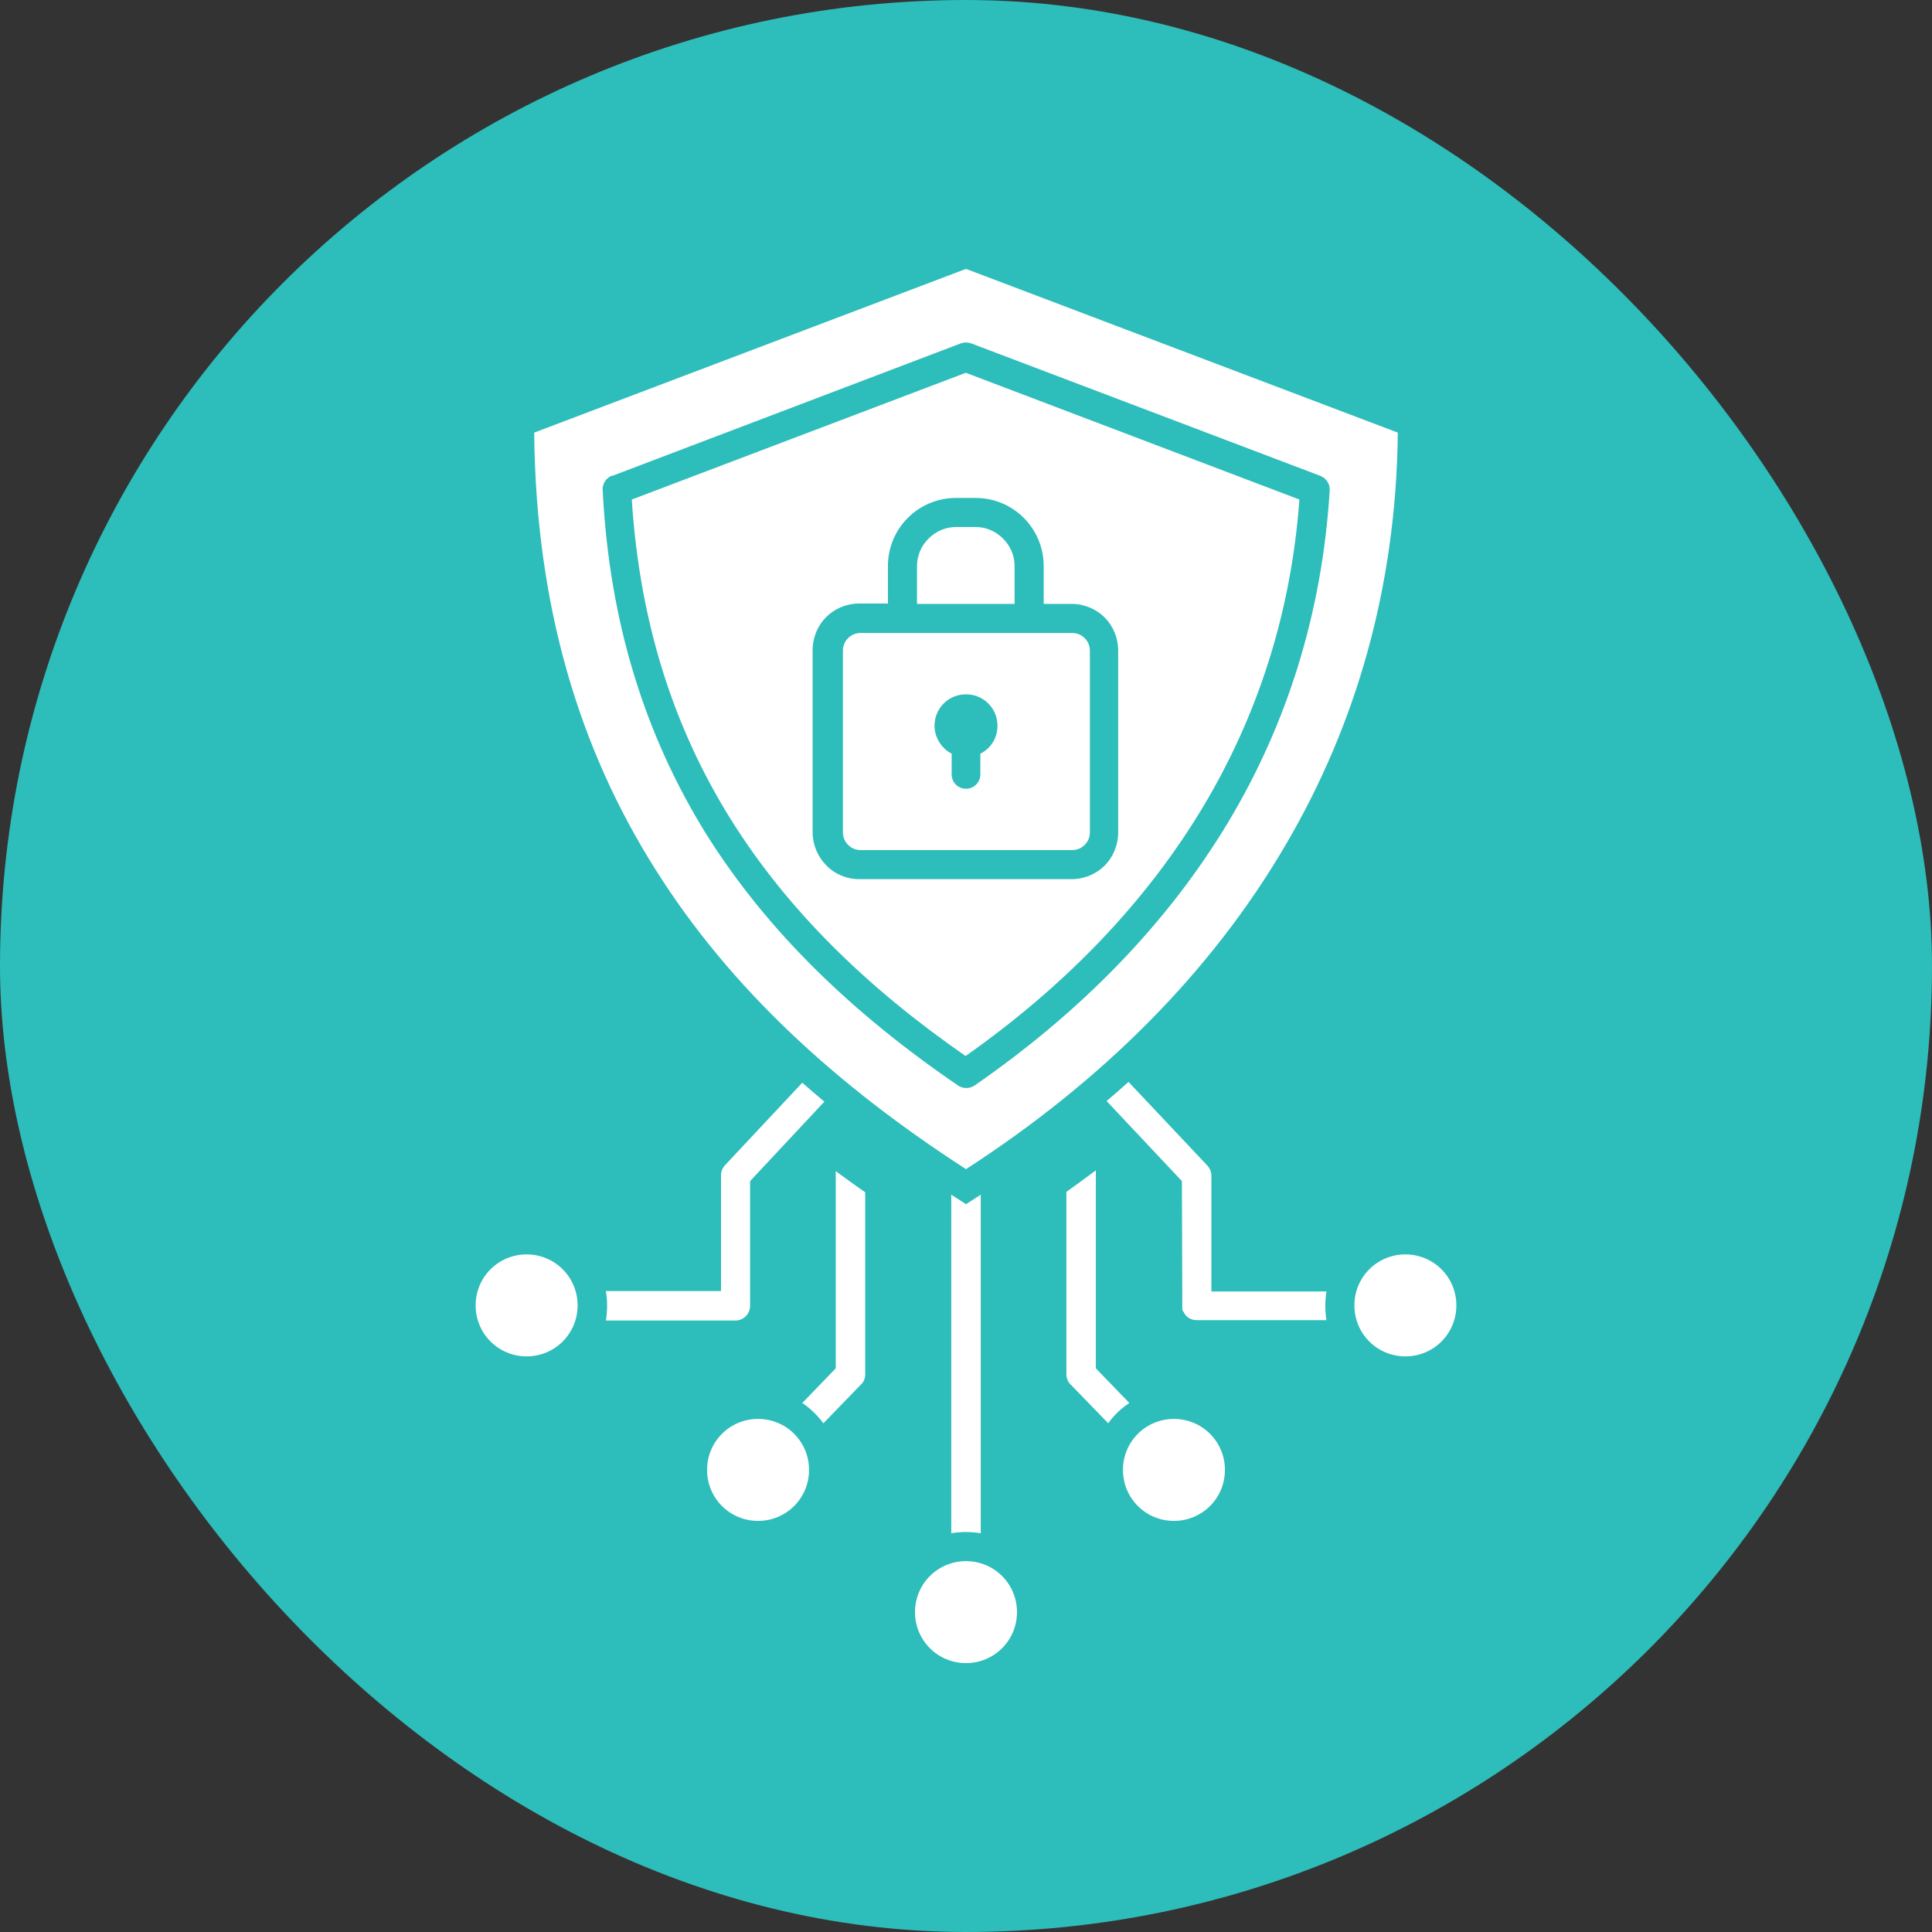
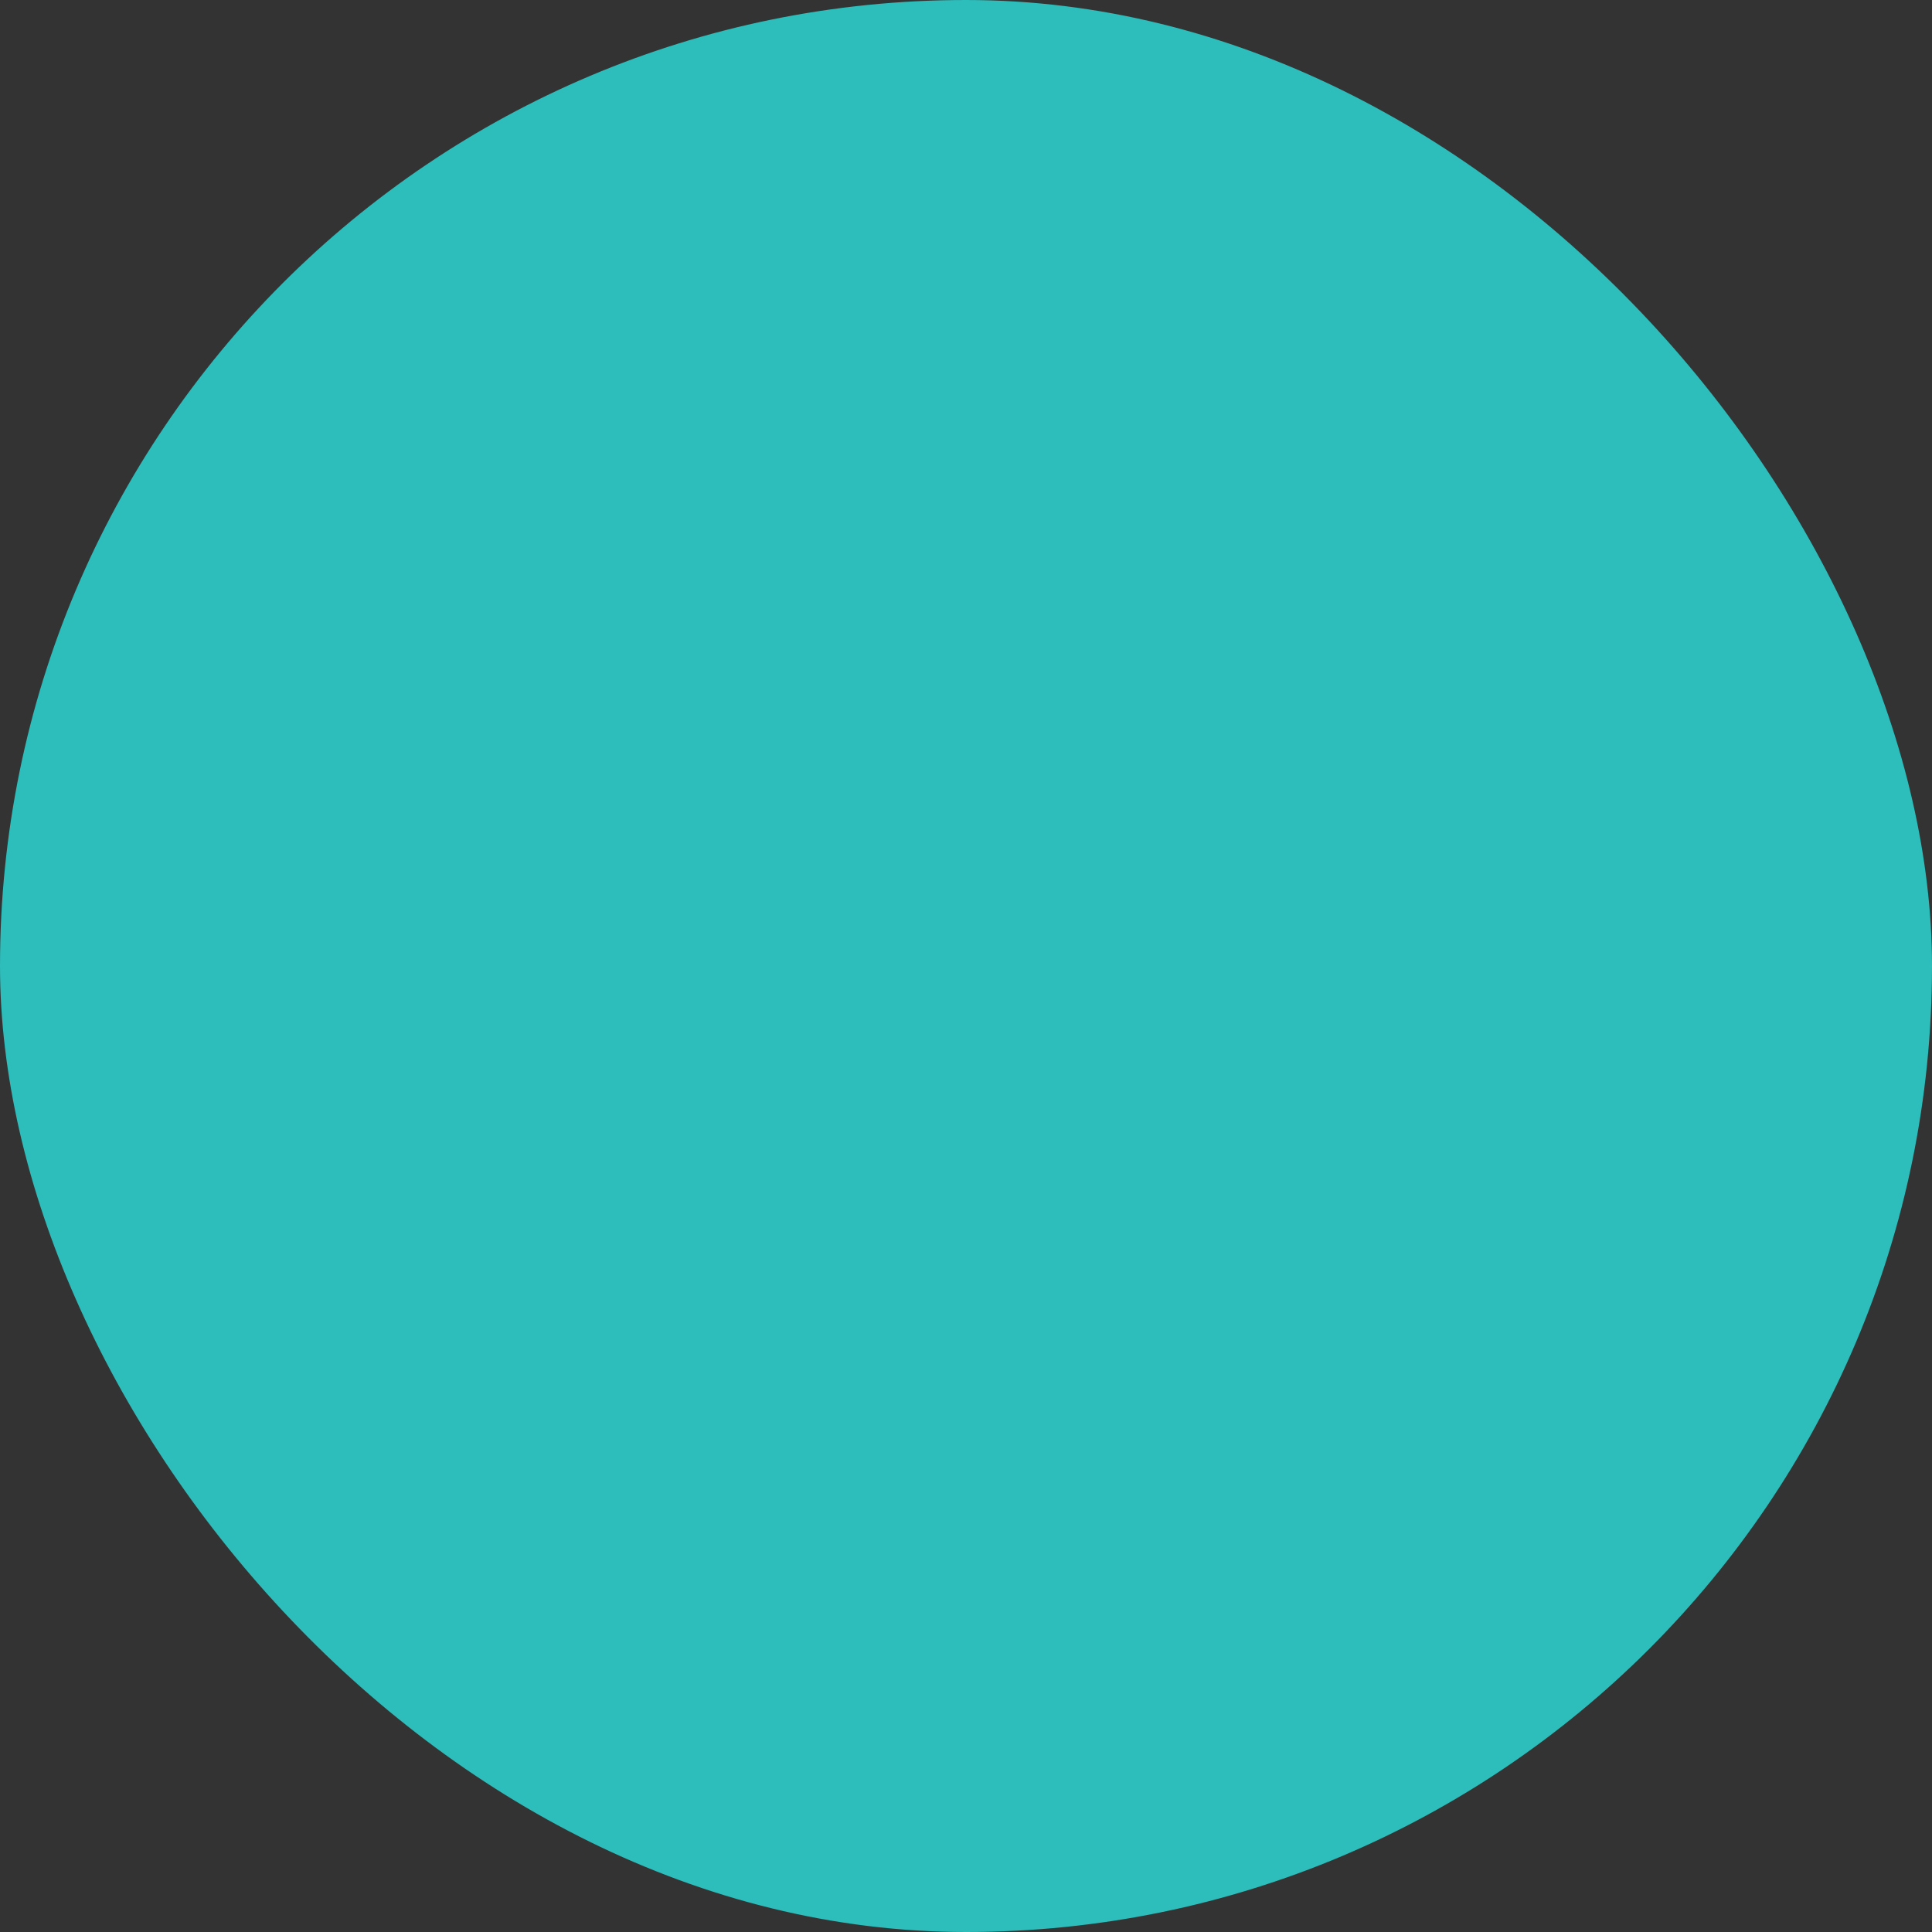
<svg xmlns="http://www.w3.org/2000/svg" id="Layer_2" viewBox="0 0 48.5 48.5">
  <rect x="0" y="0" width="48.5" height="48.5" fill="#333333" stroke="none" />
  <defs>
    <style>.cls-1{fill:#fff;fill-rule:evenodd;}.cls-2{fill:#2dbdba;}</style>
  </defs>
  <g id="Layer_1-2">
    <rect class="cls-2" x="0" y="0" width="48.5" height="48.5" rx="24.25" ry="24.25" />
-     <path class="cls-1" d="M35.09,10.86l-10.84-4.11-10.84,4.11c.04,4.37,1.14,7.95,3.04,10.96,1.89,3.01,4.58,5.45,7.8,7.53,3.4-2.2,6.15-4.93,8.03-8.15,1.77-3.02,2.77-6.48,2.81-10.34h0ZM35.28,34.05c-.71,0-1.28-.57-1.28-1.28s.57-1.28,1.28-1.28,1.28.57,1.28,1.28-.57,1.28-1.28,1.28ZM33.29,33.14h-3.25c-.14,0-.26-.07-.32-.19v-.02s-.02,0-.02,0l-.02-.06v-.06s-.01-3.16-.01-3.16l-1.89-2.01c.19-.16.37-.32.55-.48l1.96,2.08c.07.07.12.16.12.27v2.91h2.89c-.02.12-.03.24-.03.37,0,.12.01.25.03.37h0ZM20.69,27.66l-1.86,1.99v3.13c0,.2-.16.37-.37.37h-3.25c.02-.12.03-.24.03-.37s-.01-.25-.03-.37h2.89v-2.91c0-.11.05-.2.12-.27l1.92-2.05c.18.16.37.32.56.48h0ZM21.6,34.77c.08-.07.12-.16.12-.27v-4.57c-.25-.17-.49-.35-.74-.53v4.95l-.84.87c.21.14.38.31.53.51l.93-.96ZM27.51,34.35v-4.97c-.24.18-.49.36-.74.54v4.58c0,.11.05.21.12.27l.93.96c.14-.2.32-.37.53-.51l-.84-.87ZM23.88,38.49v-8.5l.37.24.37-.24v8.5c-.12-.02-.24-.03-.37-.03s-.25.01-.37.03ZM13.22,34.05c.71,0,1.28-.57,1.28-1.28s-.57-1.28-1.28-1.28-1.28.57-1.28,1.28.57,1.28,1.28,1.28ZM19.03,38.18c-.71,0-1.28-.57-1.28-1.28s.57-1.28,1.28-1.28,1.28.57,1.28,1.28-.57,1.28-1.28,1.28ZM24.25,41.75c-.71,0-1.28-.57-1.28-1.28s.57-1.28,1.28-1.28,1.28.57,1.28,1.28-.57,1.28-1.28,1.28ZM29.47,38.18c-.71,0-1.28-.57-1.28-1.28s.57-1.28,1.28-1.28,1.28.57,1.28,1.28c0,.71-.57,1.28-1.28,1.28ZM15.36,11.95l8.76-3.33c.08-.03.17-.03.26,0l8.75,3.32c.15.05.26.2.25.37-.19,3.1-1.08,5.87-2.53,8.3-1.55,2.59-3.73,4.8-6.37,6.63-.12.09-.3.1-.43.01-2.65-1.81-4.79-3.87-6.32-6.31-1.52-2.45-2.43-5.28-2.6-8.62-.02-.16.08-.32.23-.38h0ZM24.25,9.36l8.37,3.18c-.21,2.87-1.06,5.44-2.41,7.7-1.46,2.44-3.5,4.53-5.97,6.27-2.48-1.72-4.47-3.66-5.9-5.95-1.42-2.28-2.28-4.91-2.48-8.02l8.38-3.18ZM22.29,15.16v-.95c0-.47.19-.9.5-1.21.31-.31.74-.5,1.21-.5h.49c.47,0,.9.19,1.21.5.31.31.5.74.5,1.21v.95h.7c.32,0,.62.13.83.34.21.21.34.51.34.83v4.57c0,.32-.13.62-.34.83-.21.21-.51.34-.83.34h-5.33c-.32,0-.62-.13-.83-.35-.21-.21-.34-.51-.34-.83v-4.57c0-.32.13-.62.34-.83.21-.21.51-.34.83-.34h.7ZM25.47,15.16h-2.45v-.95c0-.27.11-.51.29-.69.18-.18.42-.29.69-.29h.49c.27,0,.51.11.69.29.18.18.29.42.29.69v.95ZM25.85,15.89h1.07c.12,0,.23.05.31.13.08.08.13.19.13.31v4.57c0,.12-.05.23-.13.31-.08.08-.19.13-.31.13h-5.32c-.12,0-.23-.05-.31-.13-.08-.08-.13-.19-.13-.31v-4.57c0-.12.05-.23.13-.31.08-.08.19-.13.31-.13h4.26ZM23.89,18.92c-.25-.13-.43-.4-.43-.7,0-.44.35-.79.79-.79s.79.35.79.79c0,.31-.17.57-.43.7v.52c0,.2-.16.36-.36.36s-.36-.16-.36-.36v-.52Z" />
  </g>
</svg>